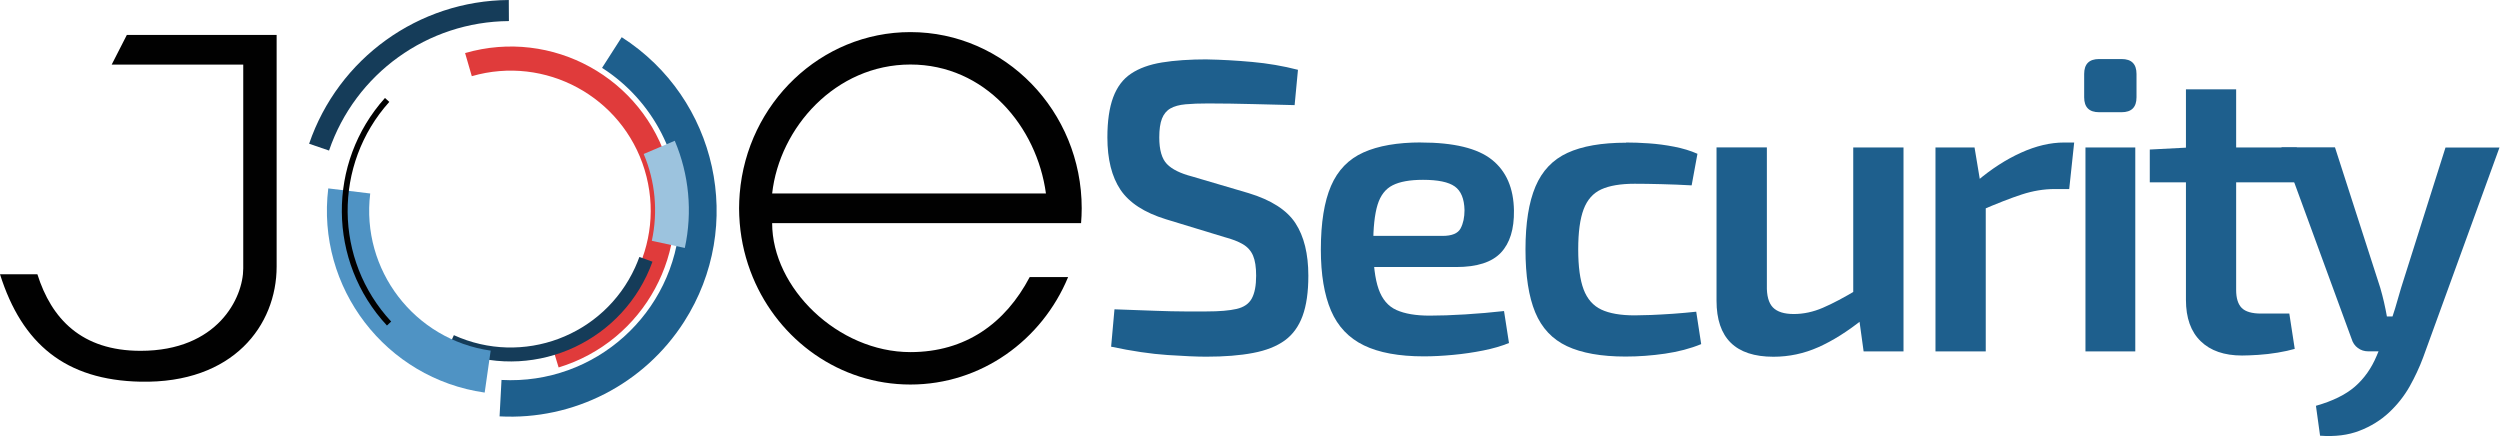
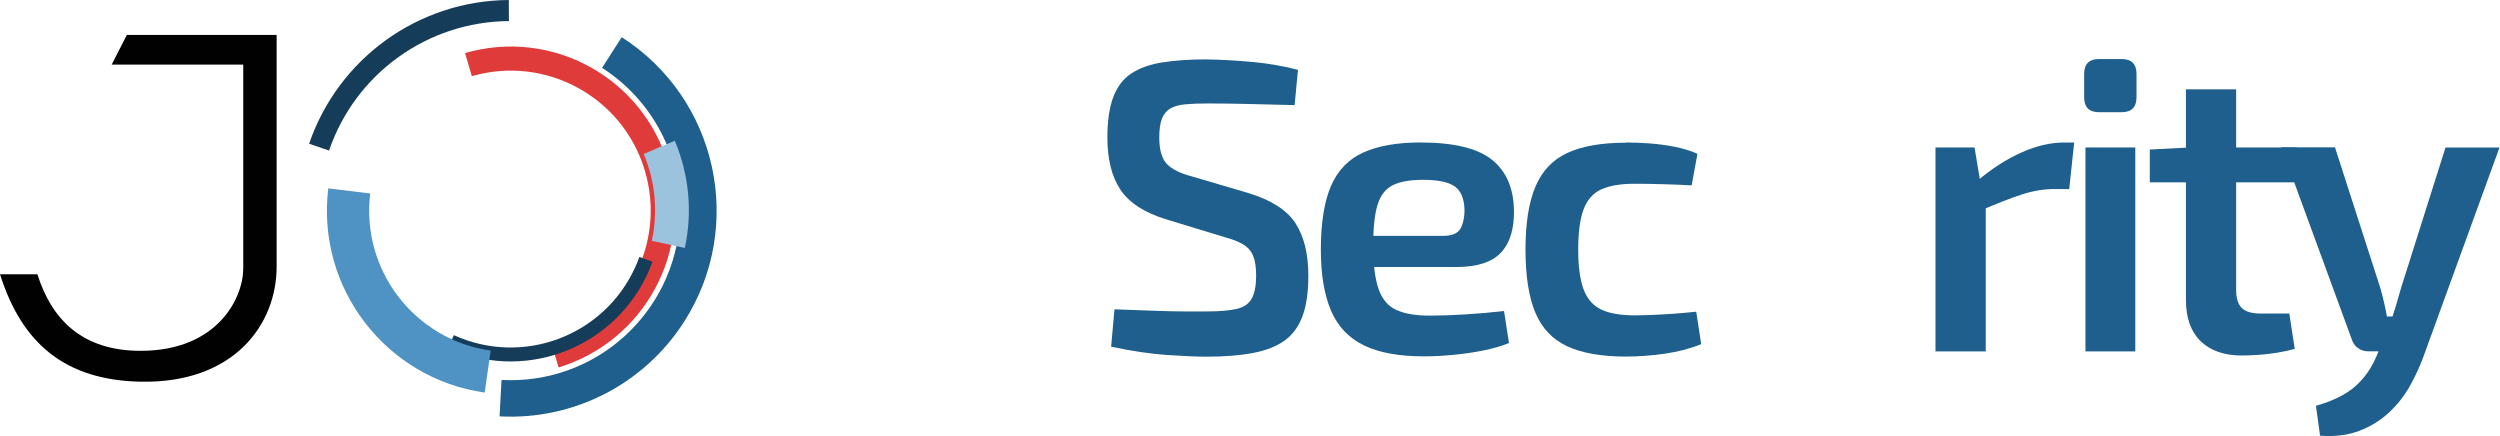
<svg xmlns="http://www.w3.org/2000/svg" width="298" height="52" viewBox="0 0 298 52" fill="none">
  <g clip-path="url(#clip0_2047_145)">
    <path d="M55.447 6.323C65.818 3.319 76.659 9.281 79.663 19.653C82.644 29.924 76.82 40.681 66.587 43.8L65.749 41.049C74.561 38.36 79.525 29.049 76.836 20.236C74.177 11.509 64.996 6.546 56.238 9.081L55.439 6.323H55.447Z" fill="#E03B3B" />
    <path d="M74.108 4.433C85.525 11.747 88.859 26.928 81.545 38.353C76.782 45.797 68.377 50.107 59.549 49.631L59.78 45.29C70.928 45.889 80.447 37.339 81.046 26.191C81.438 18.923 77.888 12.008 71.765 8.09L74.108 4.433Z" fill="#1E5F8D" />
    <path d="M77.773 31.2C74.408 40.535 64.121 45.382 54.778 42.017C54.317 41.848 53.856 41.664 53.411 41.456L54.102 39.951C62.3 43.684 71.972 40.074 75.706 31.876C75.891 31.469 76.06 31.054 76.213 30.631L77.773 31.192V31.2Z" fill="#153C59" />
    <path d="M57.775 46.796C45.974 45.114 37.684 34.296 39.129 22.457L44.13 23.064C43.016 32.176 49.401 40.504 58.489 41.794L57.775 46.788V46.796Z" fill="#4F93C4" />
-     <path d="M46.12 38.798C39.044 31.177 38.944 19.414 45.889 11.678L46.404 12.146C39.697 19.622 39.797 30.969 46.627 38.33L46.12 38.806V38.798Z" fill="#010101" />
    <path d="M36.847 17.133C40.335 6.945 49.877 0.077 60.648 0L60.663 2.512C50.96 2.581 42.363 8.766 39.221 17.947L36.847 17.133Z" fill="#153C59" />
    <path d="M80.431 16.779C82.144 20.813 82.559 25.276 81.63 29.556L77.696 28.703C78.449 25.238 78.111 21.619 76.728 18.354L80.431 16.779Z" fill="#9CC3DE" />
-     <path d="M108.52 3.826C97.84 3.826 89.051 12.308 88.175 23.064C88.129 23.648 88.099 24.239 88.099 24.831C88.099 25.422 88.129 26.014 88.175 26.598C88.36 28.864 88.898 31.023 89.727 33.028C92.839 40.55 100.084 45.836 108.52 45.836C116.955 45.836 124.208 40.55 127.319 33.028H122.74C119.844 38.537 115.088 41.971 108.52 41.971C99.892 41.971 92.04 34.327 92.04 26.598H128.864C128.91 26.014 128.94 25.422 128.94 24.831C128.94 13.245 119.783 3.826 108.52 3.826ZM92.04 23.064C92.923 15.189 99.615 7.691 108.52 7.691C117.424 7.691 123.593 15.081 124.676 23.064H92.04Z" fill="#010101" />
    <path d="M32.967 4.164H15.12L13.314 7.698H28.995V31.999C28.995 35.502 25.953 41.818 16.756 41.818C9.711 41.818 6.131 37.992 4.456 32.69H0C2.628 41.011 7.813 45.313 16.756 45.498C27.812 45.72 32.975 38.767 32.975 31.768V4.164H32.967Z" fill="#010101" />
    <path d="M143.924 7.084C145.606 7.114 147.381 7.214 149.248 7.383C151.115 7.552 152.936 7.86 154.718 8.32L154.319 12.531C152.897 12.5 151.261 12.454 149.394 12.408C147.527 12.362 145.737 12.331 144.024 12.331C142.963 12.331 142.064 12.362 141.327 12.431C140.582 12.5 139.982 12.661 139.521 12.922C139.06 13.184 138.722 13.591 138.507 14.136C138.292 14.682 138.185 15.435 138.185 16.387C138.185 17.87 138.492 18.93 139.099 19.553C139.706 20.183 140.705 20.674 142.095 21.035L148.825 23.018C151.53 23.84 153.397 25.038 154.418 26.606C155.44 28.173 155.955 30.263 155.955 32.867C155.955 34.819 155.725 36.416 155.264 37.669C154.803 38.921 154.088 39.897 153.135 40.588C152.175 41.28 150.923 41.779 149.371 42.071C147.819 42.371 145.952 42.517 143.778 42.517C142.656 42.517 141.112 42.447 139.153 42.317C137.186 42.186 134.95 41.856 132.446 41.326L132.845 36.87C134.789 36.939 136.425 36.993 137.747 37.047C139.068 37.093 140.205 37.123 141.166 37.123H143.839C145.36 37.123 146.544 37.023 147.404 36.824C148.265 36.624 148.864 36.217 149.209 35.587C149.555 34.957 149.732 34.05 149.732 32.867C149.732 31.845 149.609 31.046 149.363 30.47C149.117 29.894 148.71 29.441 148.149 29.11C147.588 28.78 146.859 28.503 145.967 28.265L138.984 26.137C136.41 25.346 134.604 24.17 133.56 22.618C132.522 21.066 132 18.984 132 16.38C132 14.436 132.23 12.838 132.691 11.601C133.152 10.364 133.859 9.419 134.82 8.781C135.78 8.136 137.009 7.69 138.507 7.445C140.005 7.199 141.819 7.076 143.931 7.076L143.924 7.084Z" fill="#1E5F8D" />
    <path d="M169.369 16.987C173.295 16.987 176.122 17.671 177.835 19.038C179.549 20.405 180.425 22.426 180.463 25.1C180.494 27.312 179.979 28.987 178.903 30.124C177.828 31.261 176.053 31.83 173.579 31.83H159.719V28.119H171.95C173.072 28.119 173.787 27.819 174.102 27.228C174.417 26.636 174.57 25.906 174.57 25.046C174.54 23.694 174.148 22.749 173.41 22.226C172.665 21.696 171.405 21.435 169.623 21.435C168.071 21.435 166.864 21.65 166.012 22.08C165.151 22.511 164.552 23.287 164.206 24.408C163.86 25.53 163.684 27.151 163.684 29.256C163.684 31.5 163.899 33.236 164.329 34.457C164.759 35.679 165.466 36.509 166.457 36.954C167.448 37.4 168.77 37.623 170.414 37.623C171.635 37.623 173.049 37.577 174.647 37.477C176.245 37.377 177.789 37.246 179.28 37.077L179.871 40.888C178.98 41.249 177.958 41.549 176.798 41.779C175.646 42.01 174.447 42.186 173.21 42.301C171.974 42.417 170.806 42.478 169.722 42.478C166.749 42.478 164.368 42.04 162.57 41.164C160.772 40.289 159.466 38.913 158.659 37.031C157.853 35.149 157.445 32.721 157.445 29.756C157.445 26.552 157.853 24.024 158.659 22.157C159.466 20.29 160.757 18.961 162.524 18.17C164.291 17.378 166.572 16.979 169.377 16.979L169.369 16.987Z" fill="#1E5F8D" />
    <path d="M193.824 16.987C194.646 16.987 195.56 17.017 196.543 17.087C197.534 17.156 198.541 17.286 199.563 17.486C200.584 17.686 201.506 17.962 202.336 18.331L201.645 22.096C200.423 22.027 199.209 21.98 198.003 21.95C196.797 21.919 195.752 21.904 194.861 21.904C193.178 21.904 191.849 22.127 190.873 22.572C189.898 23.018 189.199 23.809 188.768 24.946C188.338 26.083 188.123 27.681 188.123 29.725C188.123 31.768 188.338 33.366 188.768 34.504C189.199 35.641 189.898 36.44 190.873 36.901C191.849 37.361 193.178 37.592 194.861 37.592C195.352 37.592 196.005 37.577 196.812 37.546C197.619 37.515 198.495 37.461 199.44 37.4C200.377 37.331 201.299 37.254 202.19 37.154L202.782 41.019C201.491 41.549 200.062 41.925 198.472 42.156C196.889 42.386 195.322 42.501 193.77 42.501C190.866 42.501 188.538 42.086 186.786 41.264C185.034 40.442 183.774 39.098 182.998 37.231C182.223 35.364 181.838 32.867 181.838 29.733C181.838 26.598 182.238 24.101 183.029 22.234C183.821 20.367 185.088 19.03 186.84 18.224C188.592 17.417 190.919 17.01 193.824 17.01V16.987Z" fill="#1E5F8D" />
-     <path d="M210.611 17.578V34.012C210.58 35.233 210.818 36.109 211.325 36.639C211.84 37.169 212.67 37.431 213.822 37.431C214.974 37.431 216.135 37.185 217.287 36.685C218.439 36.194 219.845 35.449 221.497 34.457L222.089 38.022C220.237 39.505 218.455 40.627 216.741 41.387C215.028 42.148 213.246 42.524 211.394 42.524C206.869 42.524 204.61 40.296 204.61 35.84V17.571H210.603L210.611 17.578ZM226.898 17.578V41.887H222.143L221.497 37.185L220.906 36.493V17.578H226.898Z" fill="#1E5F8D" />
    <path d="M235.365 17.578L236.156 22.334L236.702 23.025V41.887H230.709V17.578H235.365ZM247.242 16.987L246.651 22.534H244.914C243.631 22.534 242.325 22.749 241.004 23.179C239.683 23.609 238.031 24.255 236.056 25.107L235.657 21.589C237.37 20.137 239.122 19.007 240.904 18.201C242.686 17.394 244.4 16.987 246.052 16.987H247.242Z" fill="#1E5F8D" />
    <path d="M252.889 7.037C254.08 7.037 254.672 7.629 254.672 8.82V11.593C254.672 12.784 254.08 13.376 252.889 13.376H250.216C249.025 13.376 248.433 12.784 248.433 11.593V8.82C248.433 7.629 249.025 7.037 250.216 7.037H252.889ZM254.526 17.578V41.887H248.587V17.578H254.526Z" fill="#1E5F8D" />
    <path d="M273.778 17.578V21.735H256.254V17.824L261.01 17.578H273.778ZM266.549 10.648V34.557C266.549 35.548 266.772 36.263 267.217 36.709C267.663 37.154 268.431 37.377 269.522 37.377H272.887L273.533 41.587C272.972 41.748 272.296 41.902 271.504 42.033C270.713 42.163 269.937 42.255 269.176 42.302C268.416 42.348 267.77 42.378 267.248 42.378C265.135 42.378 263.491 41.81 262.323 40.673C261.148 39.536 260.564 37.892 260.564 35.748V10.648H266.557H266.549Z" fill="#1E5F8D" />
    <path d="M278.334 17.578L283.728 34.311C283.889 34.872 284.043 35.441 284.173 36.017C284.304 36.593 284.419 37.162 284.519 37.723H285.756L283.874 41.879H282.291C281.83 41.879 281.415 41.748 281.054 41.48C280.693 41.218 280.447 40.849 280.309 40.389L271.942 17.563H278.327L278.334 17.578ZM297.941 17.578L288.829 42.632C288.399 43.784 287.861 44.937 287.224 46.074C286.578 47.211 285.764 48.24 284.773 49.17C283.782 50.092 282.614 50.822 281.254 51.344C279.902 51.874 278.334 52.066 276.552 51.936L276.06 48.371C278.043 47.81 279.587 47.05 280.693 46.097C281.799 45.136 282.668 43.915 283.29 42.432L284.627 39.267C284.926 38.545 285.211 37.707 285.495 36.77C285.771 35.833 286.017 35.011 286.209 34.319L291.503 17.586H297.941V17.578Z" fill="#1E5F8D" />
  </g>
  <defs>
    <clipPath id="clip0_2047_145">
      <rect width="298" height="52" fill="white" />
    </clipPath>
  </defs>
</svg>